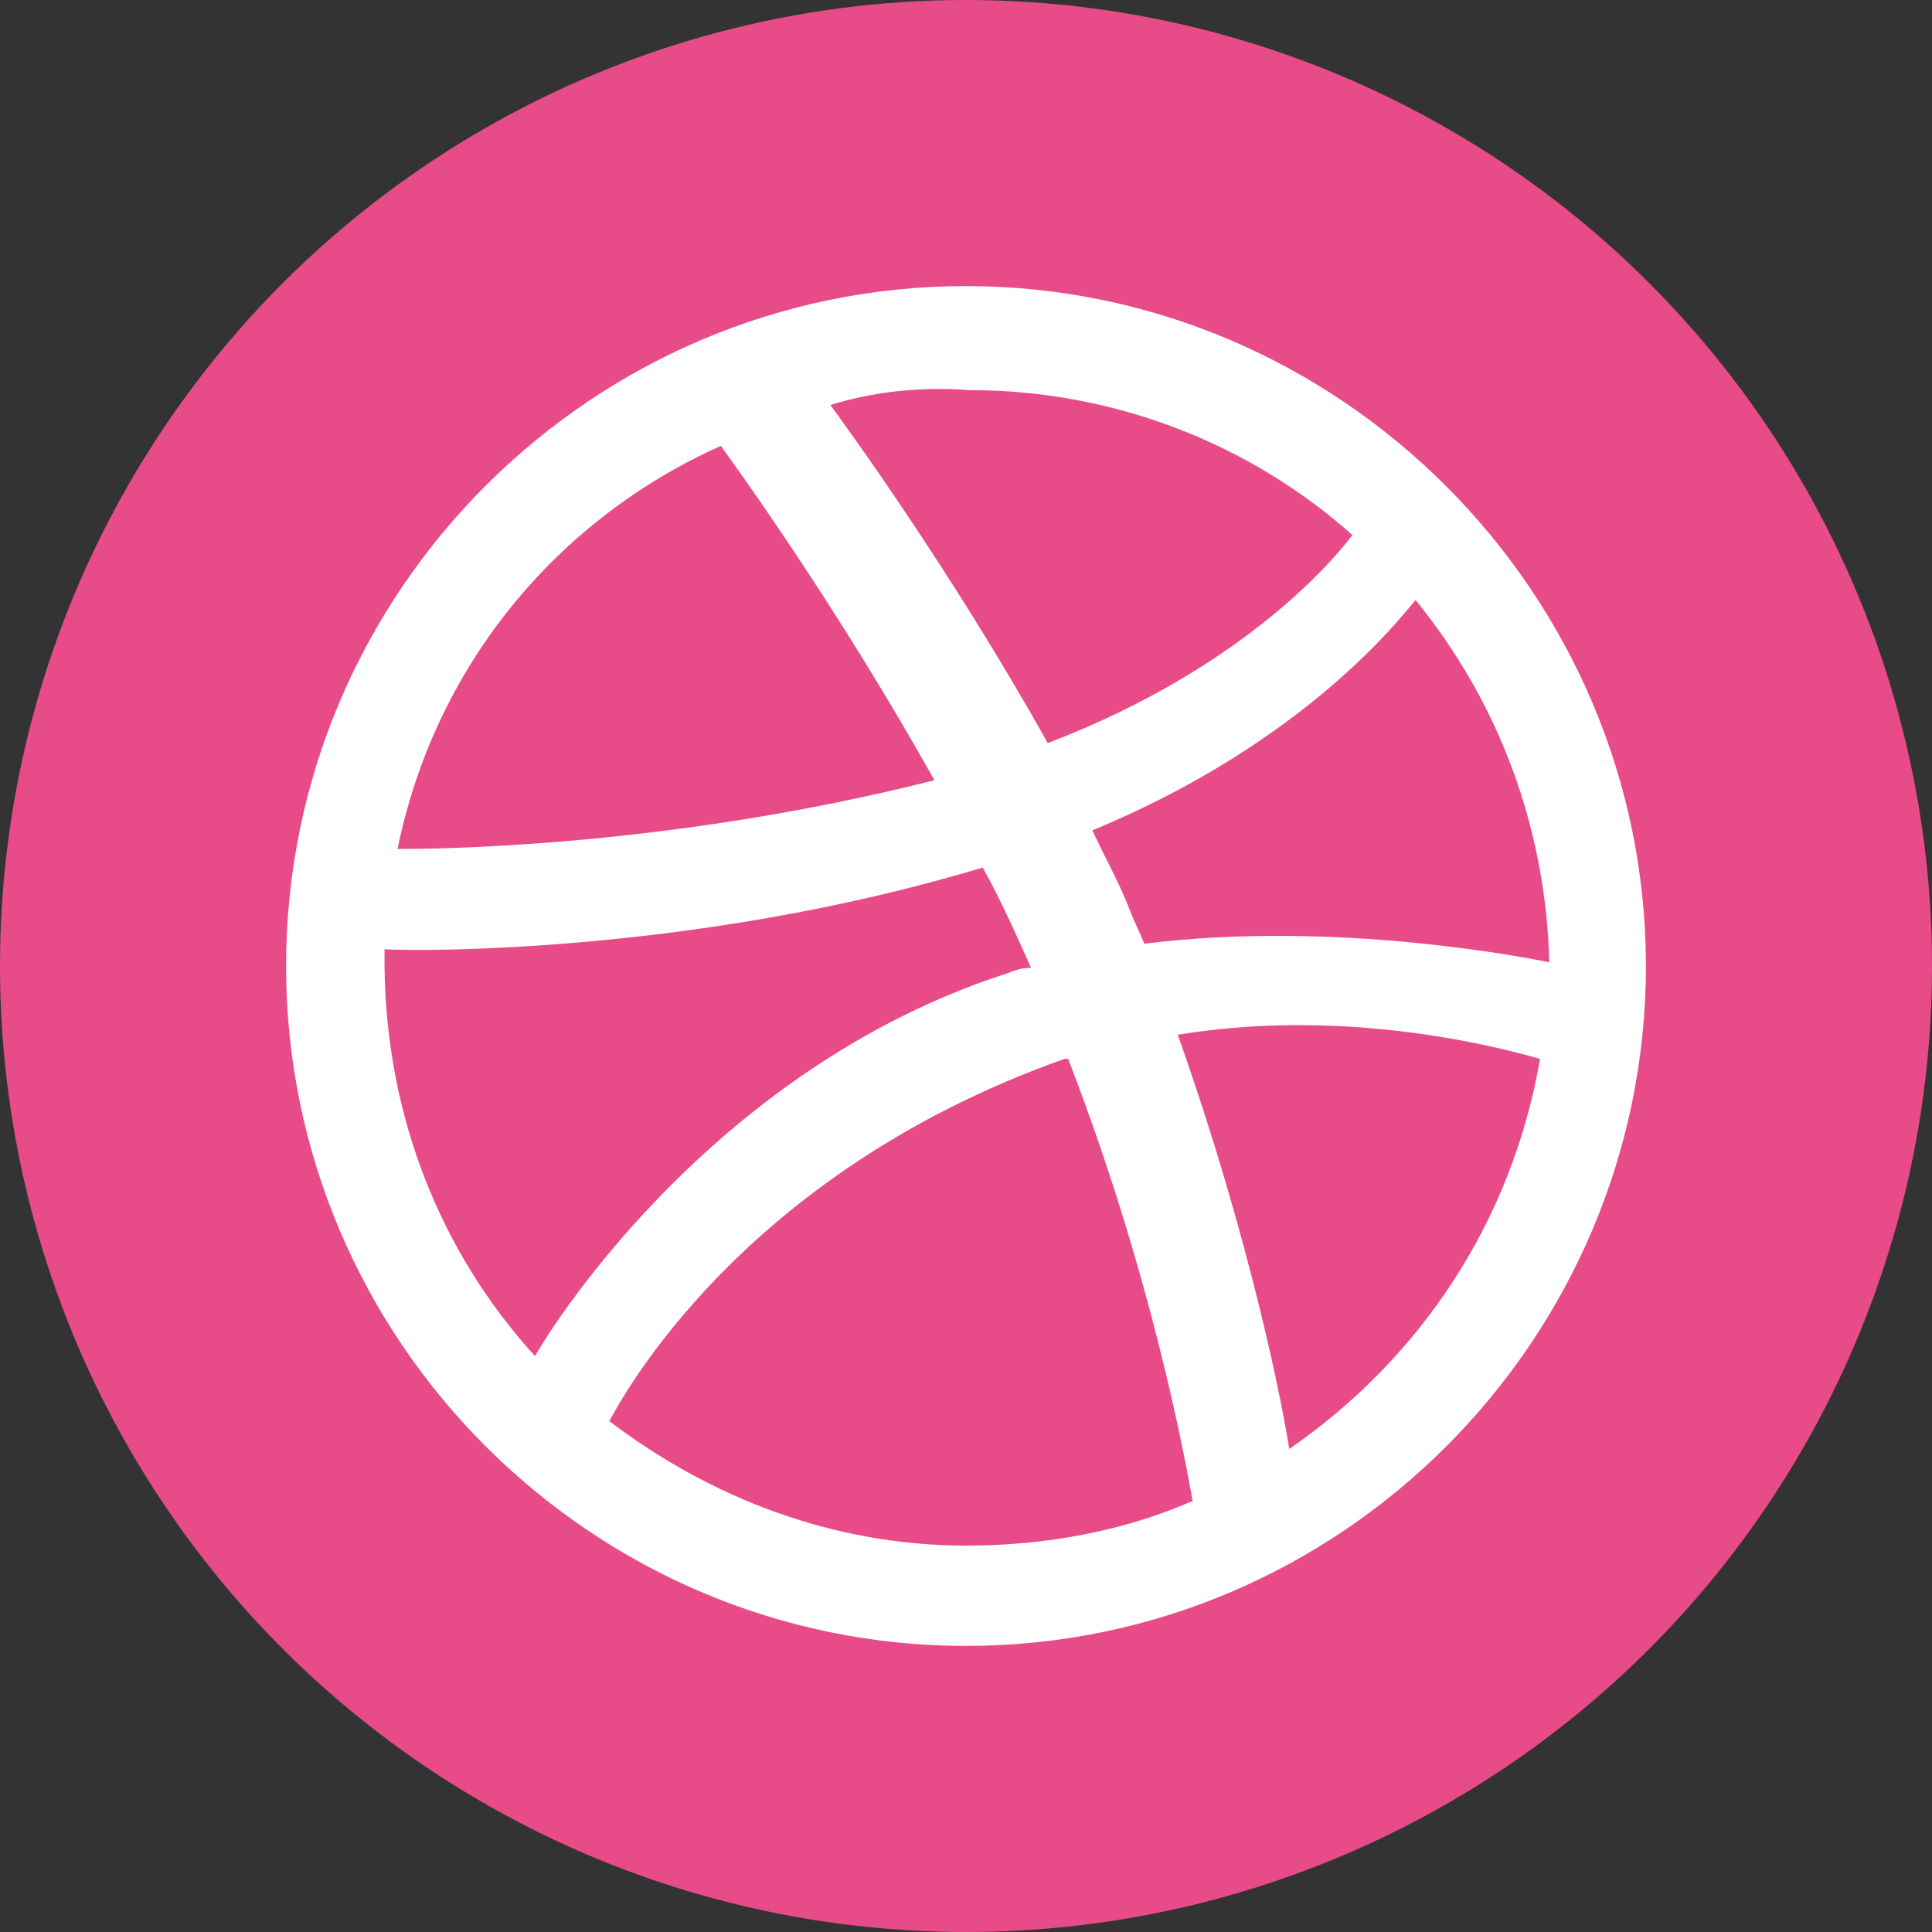
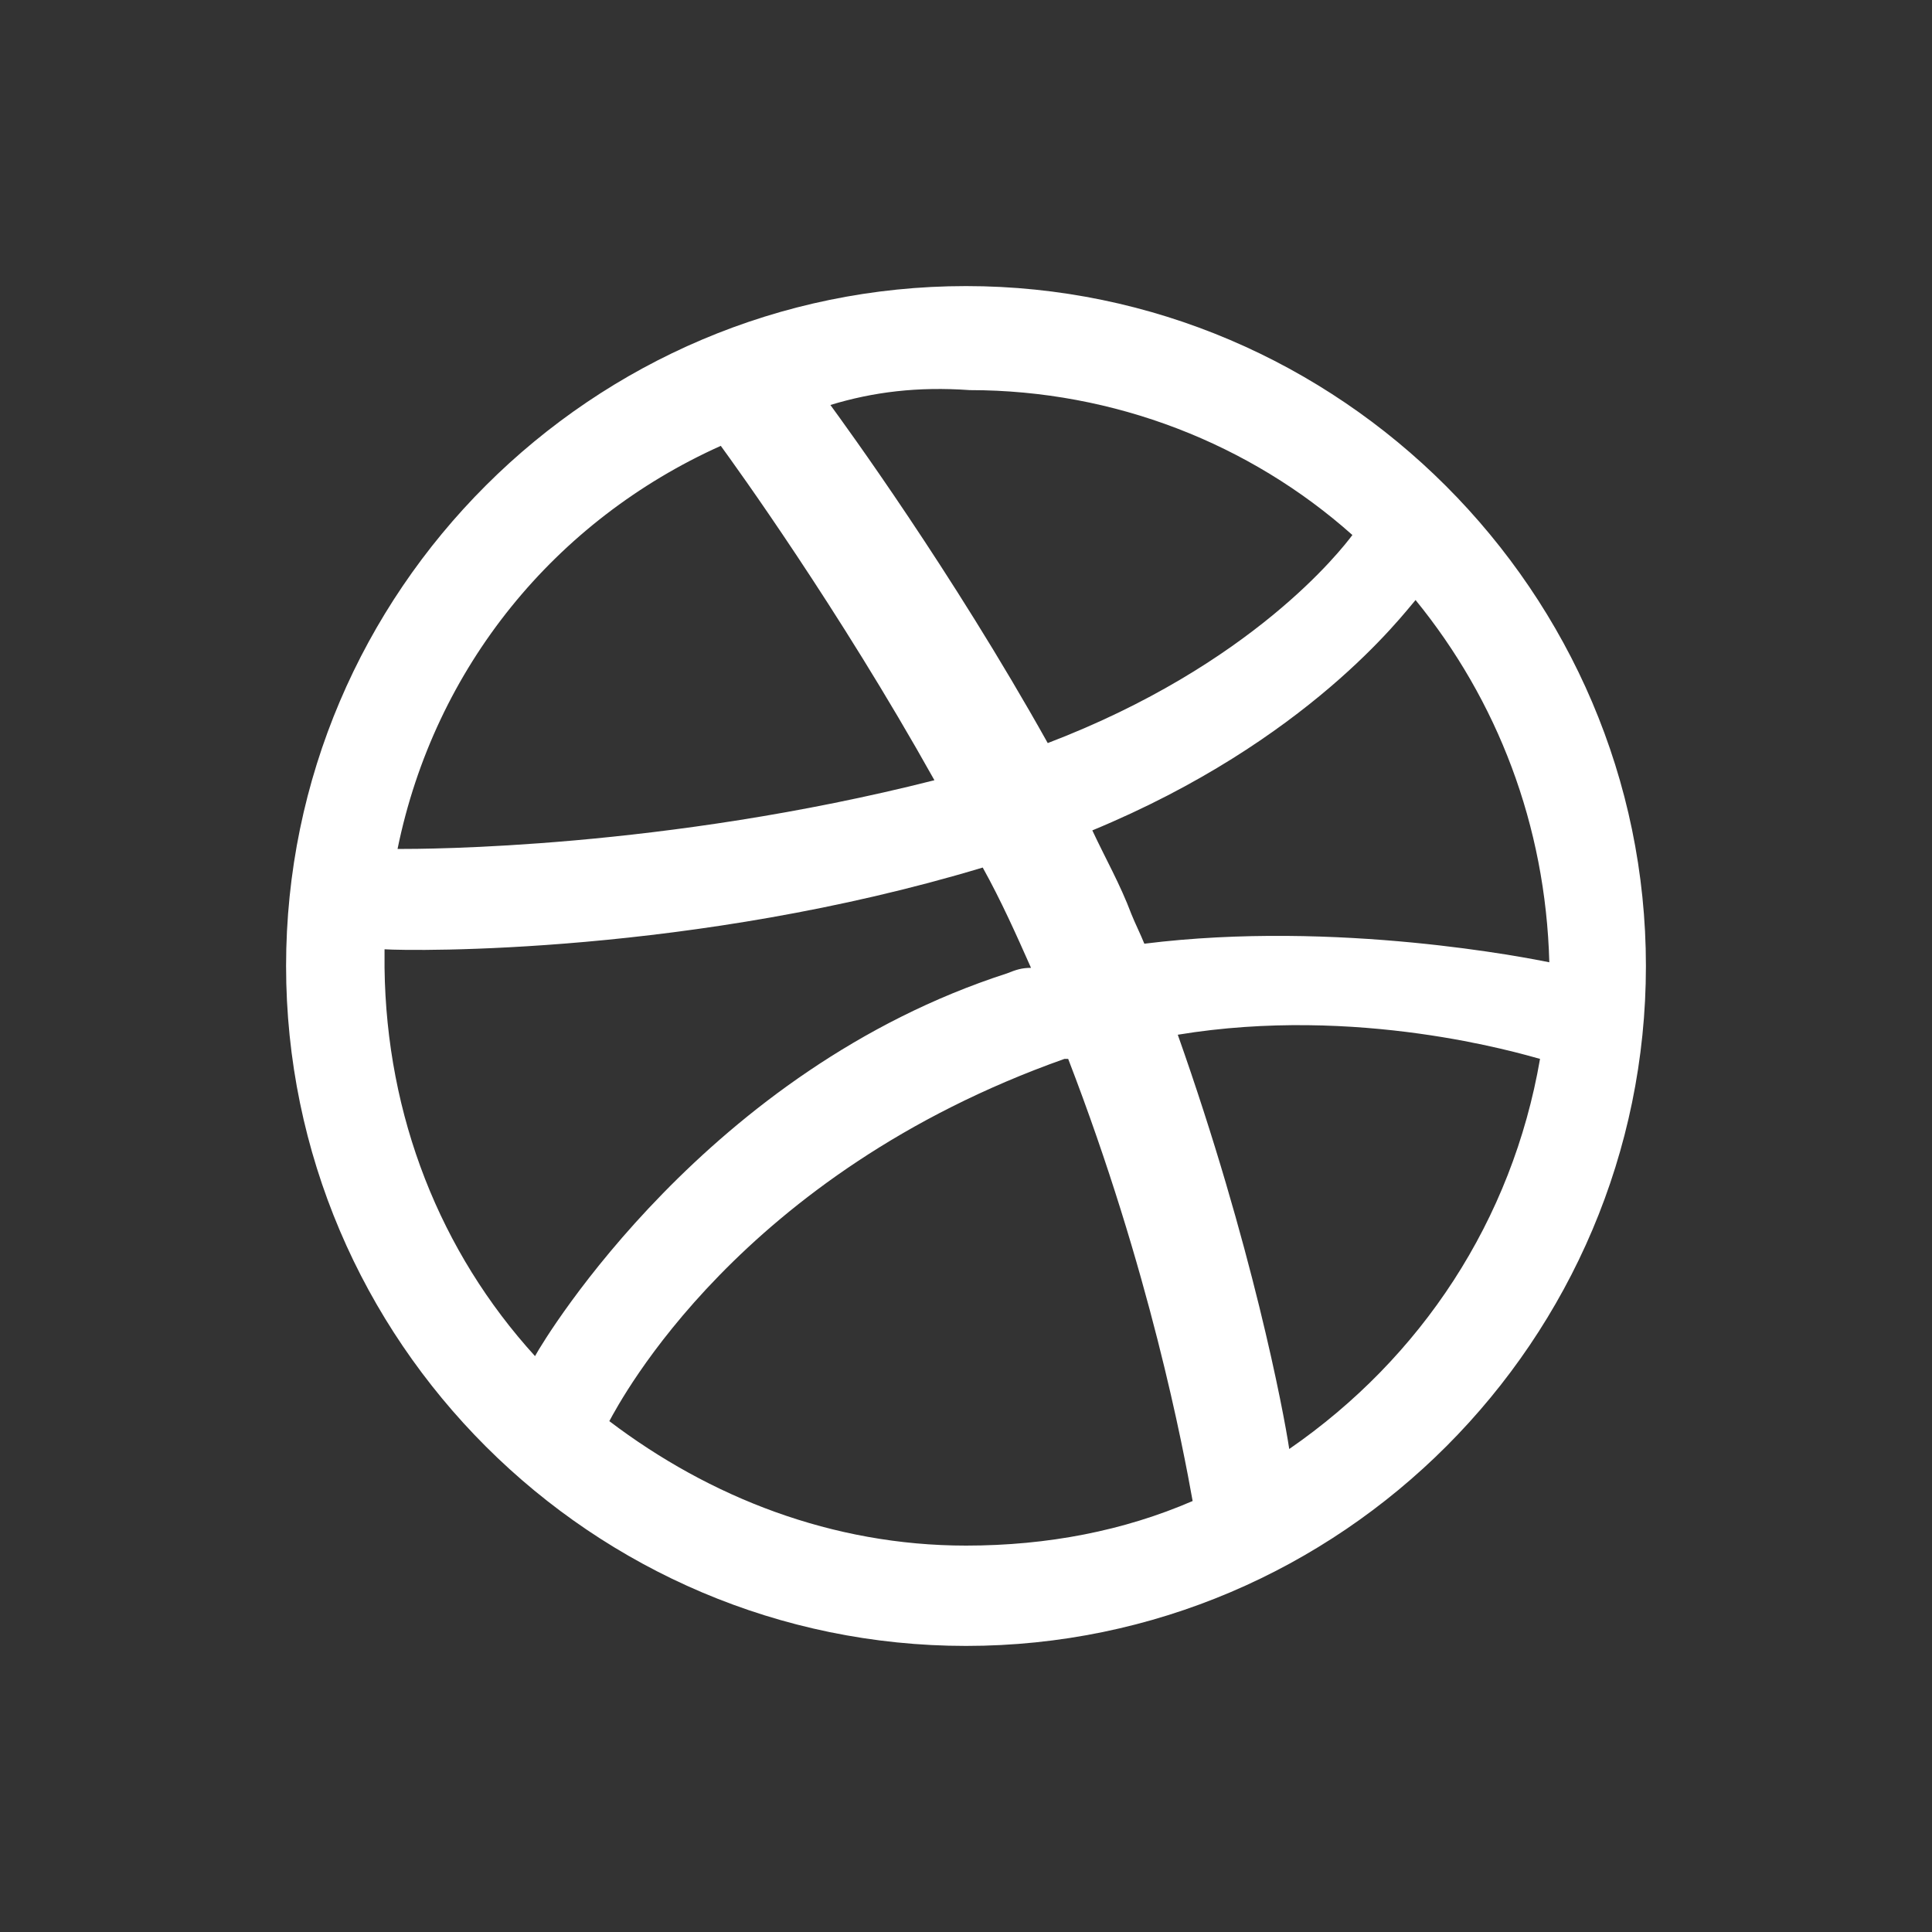
<svg xmlns="http://www.w3.org/2000/svg" width="2500px" height="2500px" viewBox="0 0 2500 2500" version="1.1">
  <rect x="0" y="0" width="2500" height="2500" fill="#333333" stroke="none" />
  <title>dribbble-5</title>
  <g id="Page-1" stroke="none" stroke-width="1" fill="none" fill-rule="evenodd">
    <g id="dribbble-5">
-       <circle id="Oval" fill="#E84C88" cx="1250" cy="1250" r="1250" />
-       <path d="M1250,2129.808 C766.827,2129.808 370.192,1735.577 370.192,1250 C370.192,764.423 766.827,370.192 1250,370.192 C1733.173,370.192 2129.808,766.827 2129.808,1250 C2129.808,1733.173 1735.577,2129.808 1250,2129.808 Z M1992.788,1370.192 C1966.346,1362.981 1757.212,1300.481 1524.038,1338.942 C1620.192,1610.577 1661.058,1826.923 1668.269,1875 C1838.942,1757.212 1956.731,1579.327 1992.788,1370.192 Z M1543.269,1942.308 C1531.25,1875 1487.981,1644.231 1382.212,1370.192 L1377.404,1370.192 C956.731,1519.231 802.885,1812.5 788.462,1838.942 C918.269,1937.5 1076.923,2000 1250,2000 C1355.769,2000 1454.327,1980.769 1543.269,1942.308 Z M692.308,1754.808 C706.731,1728.365 915.865,1384.615 1302.885,1259.615 C1314.904,1254.808 1322.115,1252.404 1334.135,1252.404 C1314.904,1209.135 1295.673,1165.865 1271.635,1122.596 C896.635,1235.577 533.654,1230.769 497.596,1228.365 L497.596,1252.404 C500,1444.712 569.712,1620.192 692.308,1754.808 Z M514.423,1098.558 C550.481,1098.558 858.173,1098.558 1209.135,1009.615 C1084.135,786.058 951.923,603.365 932.692,576.923 C718.75,673.077 562.5,862.981 514.423,1098.558 Z M1074.519,524.038 C1093.75,550.481 1230.769,737.981 1355.769,961.538 C1620.192,860.577 1735.577,711.538 1750,692.308 C1617.788,574.519 1442.308,504.808 1254.808,504.808 C1187.5,500 1129.808,507.212 1074.519,524.038 Z M1831.731,776.442 C1814.904,795.673 1692.308,959.135 1413.462,1074.519 C1430.288,1110.577 1449.519,1144.231 1463.942,1182.692 C1468.75,1194.712 1475.962,1209.135 1480.769,1221.154 C1730.769,1189.904 1980.769,1240.385 2004.808,1245.192 C2000,1067.308 1937.5,906.25 1831.731,776.442 Z" id="SVGID_3_" fill="#FFFFFF" fill-rule="nonzero" />
+       <path d="M1250,2129.808 C766.827,2129.808 370.192,1735.577 370.192,1250 C370.192,764.423 766.827,370.192 1250,370.192 C1733.173,370.192 2129.808,766.827 2129.808,1250 C2129.808,1733.173 1735.577,2129.808 1250,2129.808 Z M1992.788,1370.192 C1966.346,1362.981 1757.212,1300.481 1524.038,1338.942 C1620.192,1610.577 1661.058,1826.923 1668.269,1875 C1838.942,1757.212 1956.731,1579.327 1992.788,1370.192 Z M1543.269,1942.308 C1531.25,1875 1487.981,1644.231 1382.212,1370.192 L1377.404,1370.192 C956.731,1519.231 802.885,1812.5 788.462,1838.942 C918.269,1937.5 1076.923,2000 1250,2000 C1355.769,2000 1454.327,1980.769 1543.269,1942.308 Z M692.308,1754.808 C706.731,1728.365 915.865,1384.615 1302.885,1259.615 C1314.904,1254.808 1322.115,1252.404 1334.135,1252.404 C1314.904,1209.135 1295.673,1165.865 1271.635,1122.596 C896.635,1235.577 533.654,1230.769 497.596,1228.365 L497.596,1252.404 C500,1444.712 569.712,1620.192 692.308,1754.808 M514.423,1098.558 C550.481,1098.558 858.173,1098.558 1209.135,1009.615 C1084.135,786.058 951.923,603.365 932.692,576.923 C718.75,673.077 562.5,862.981 514.423,1098.558 Z M1074.519,524.038 C1093.75,550.481 1230.769,737.981 1355.769,961.538 C1620.192,860.577 1735.577,711.538 1750,692.308 C1617.788,574.519 1442.308,504.808 1254.808,504.808 C1187.5,500 1129.808,507.212 1074.519,524.038 Z M1831.731,776.442 C1814.904,795.673 1692.308,959.135 1413.462,1074.519 C1430.288,1110.577 1449.519,1144.231 1463.942,1182.692 C1468.75,1194.712 1475.962,1209.135 1480.769,1221.154 C1730.769,1189.904 1980.769,1240.385 2004.808,1245.192 C2000,1067.308 1937.5,906.25 1831.731,776.442 Z" id="SVGID_3_" fill="#FFFFFF" fill-rule="nonzero" />
    </g>
  </g>
</svg>